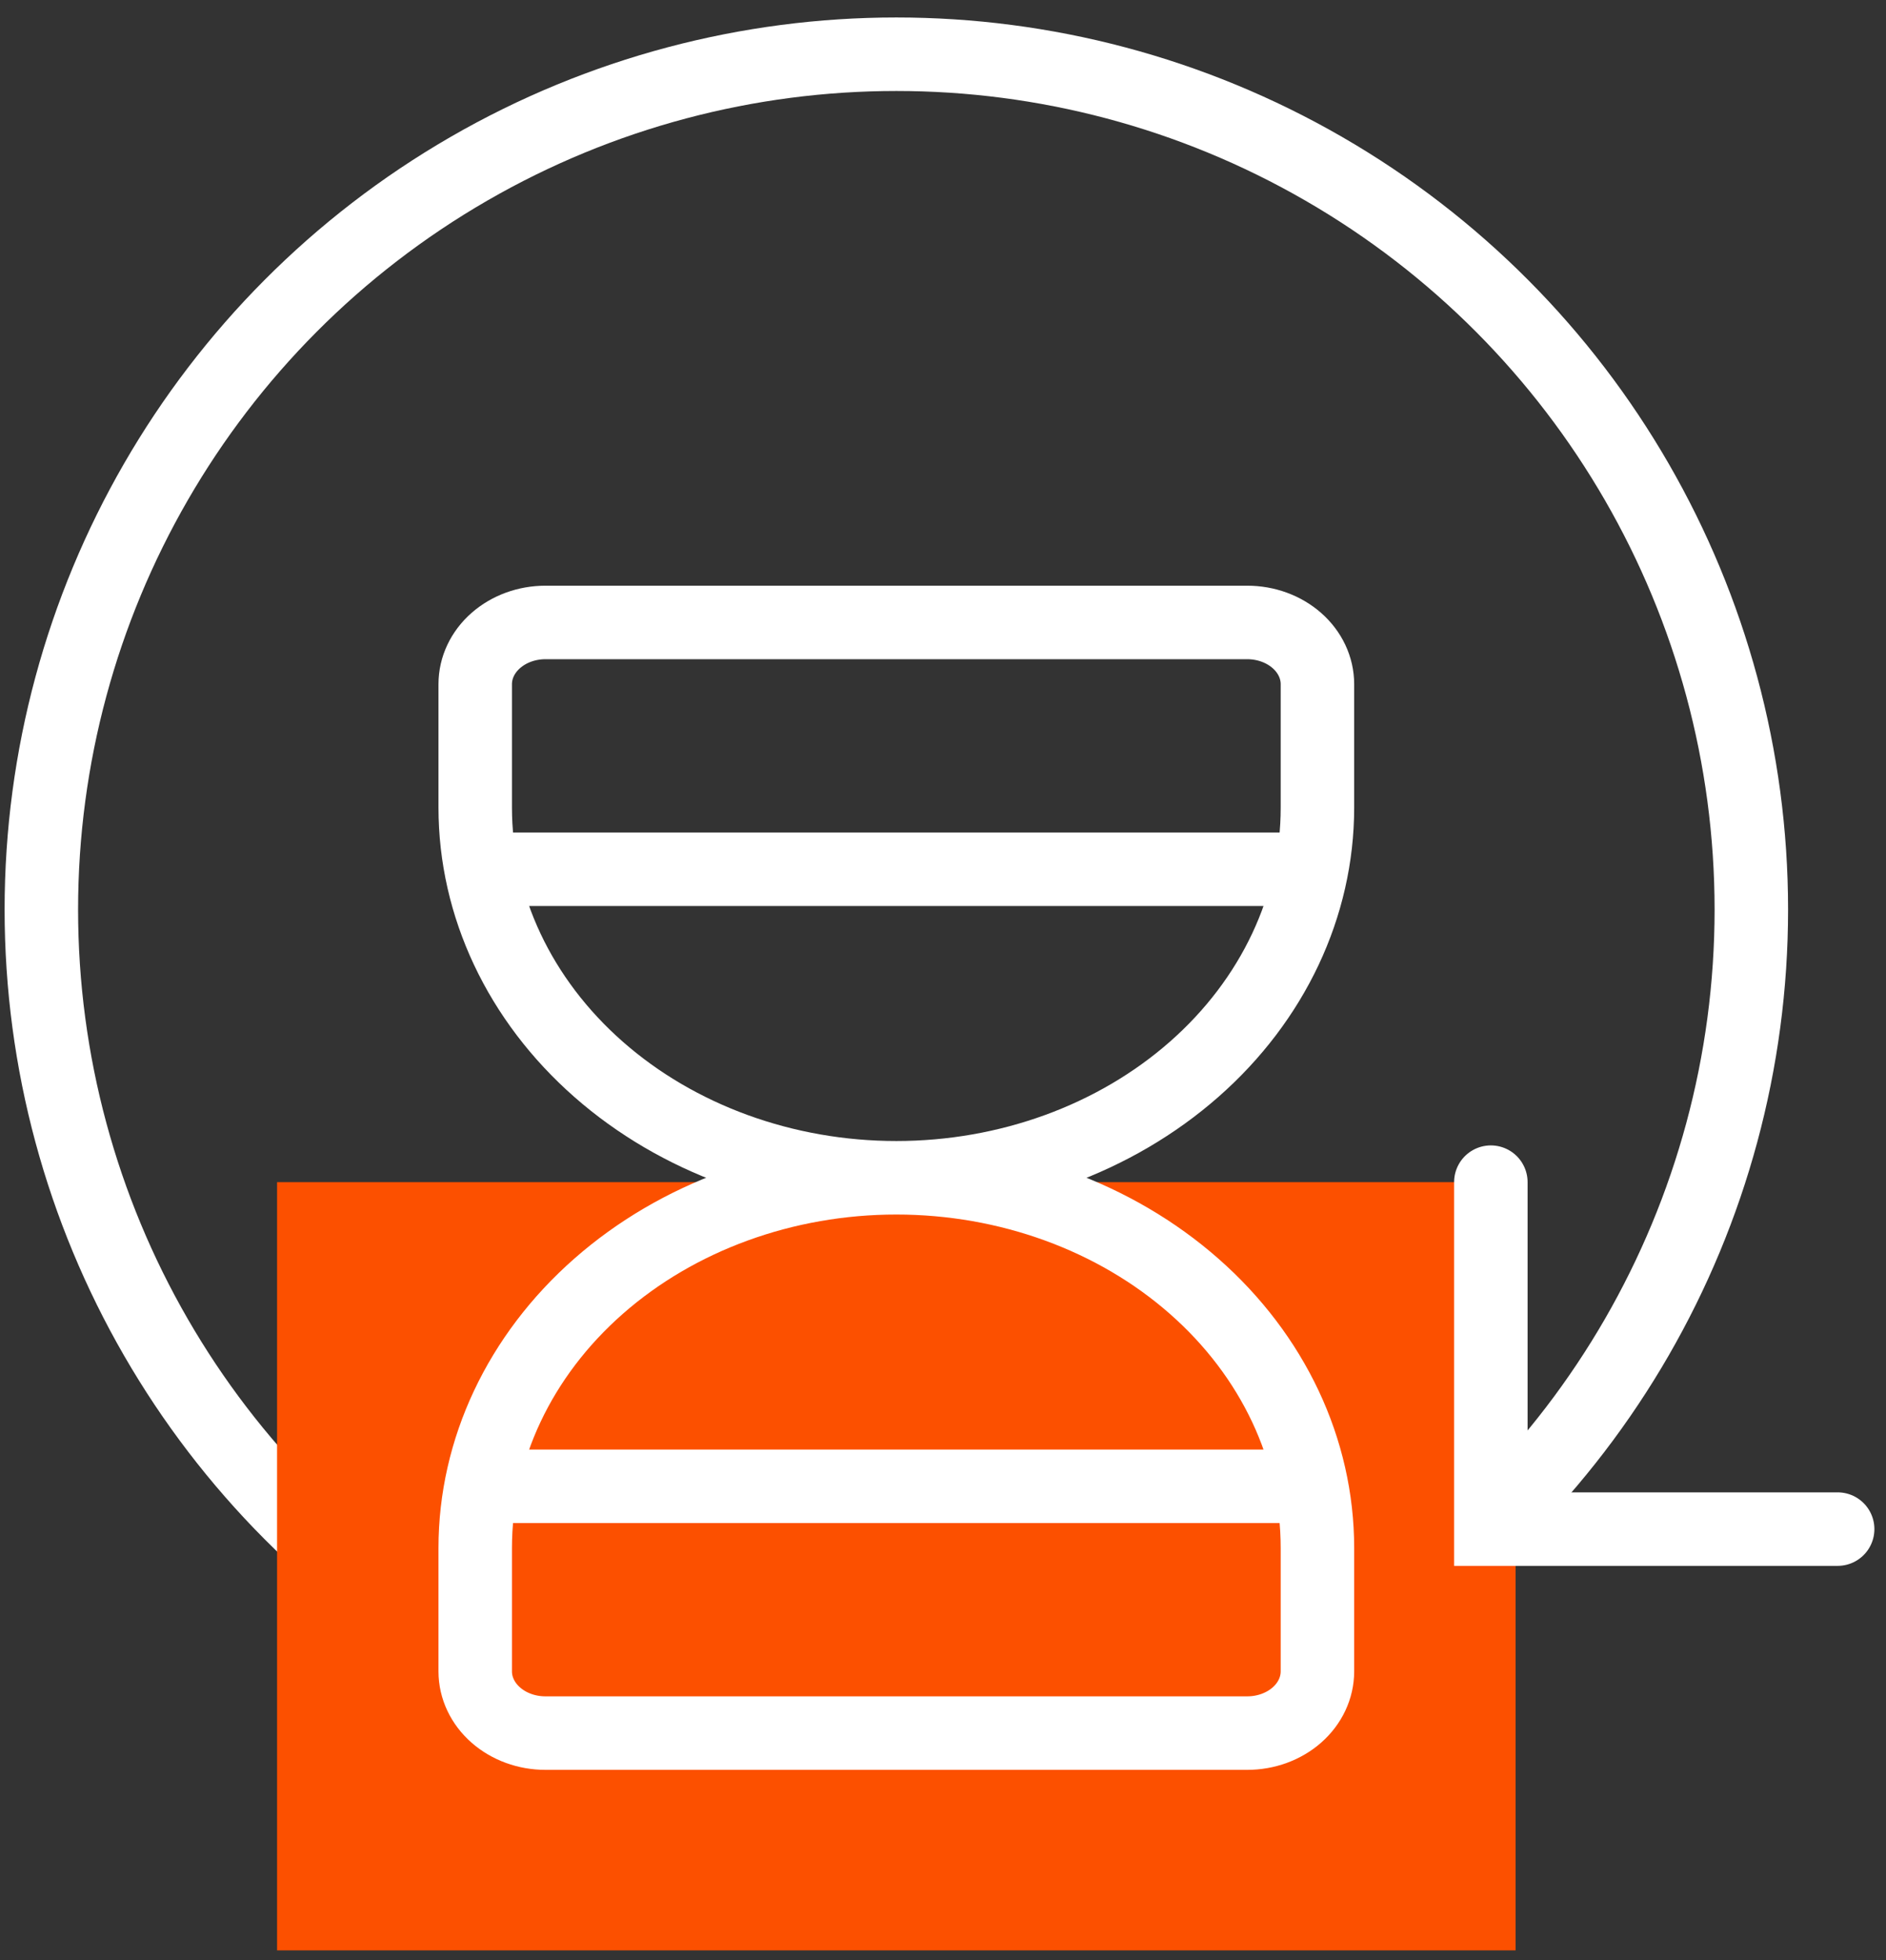
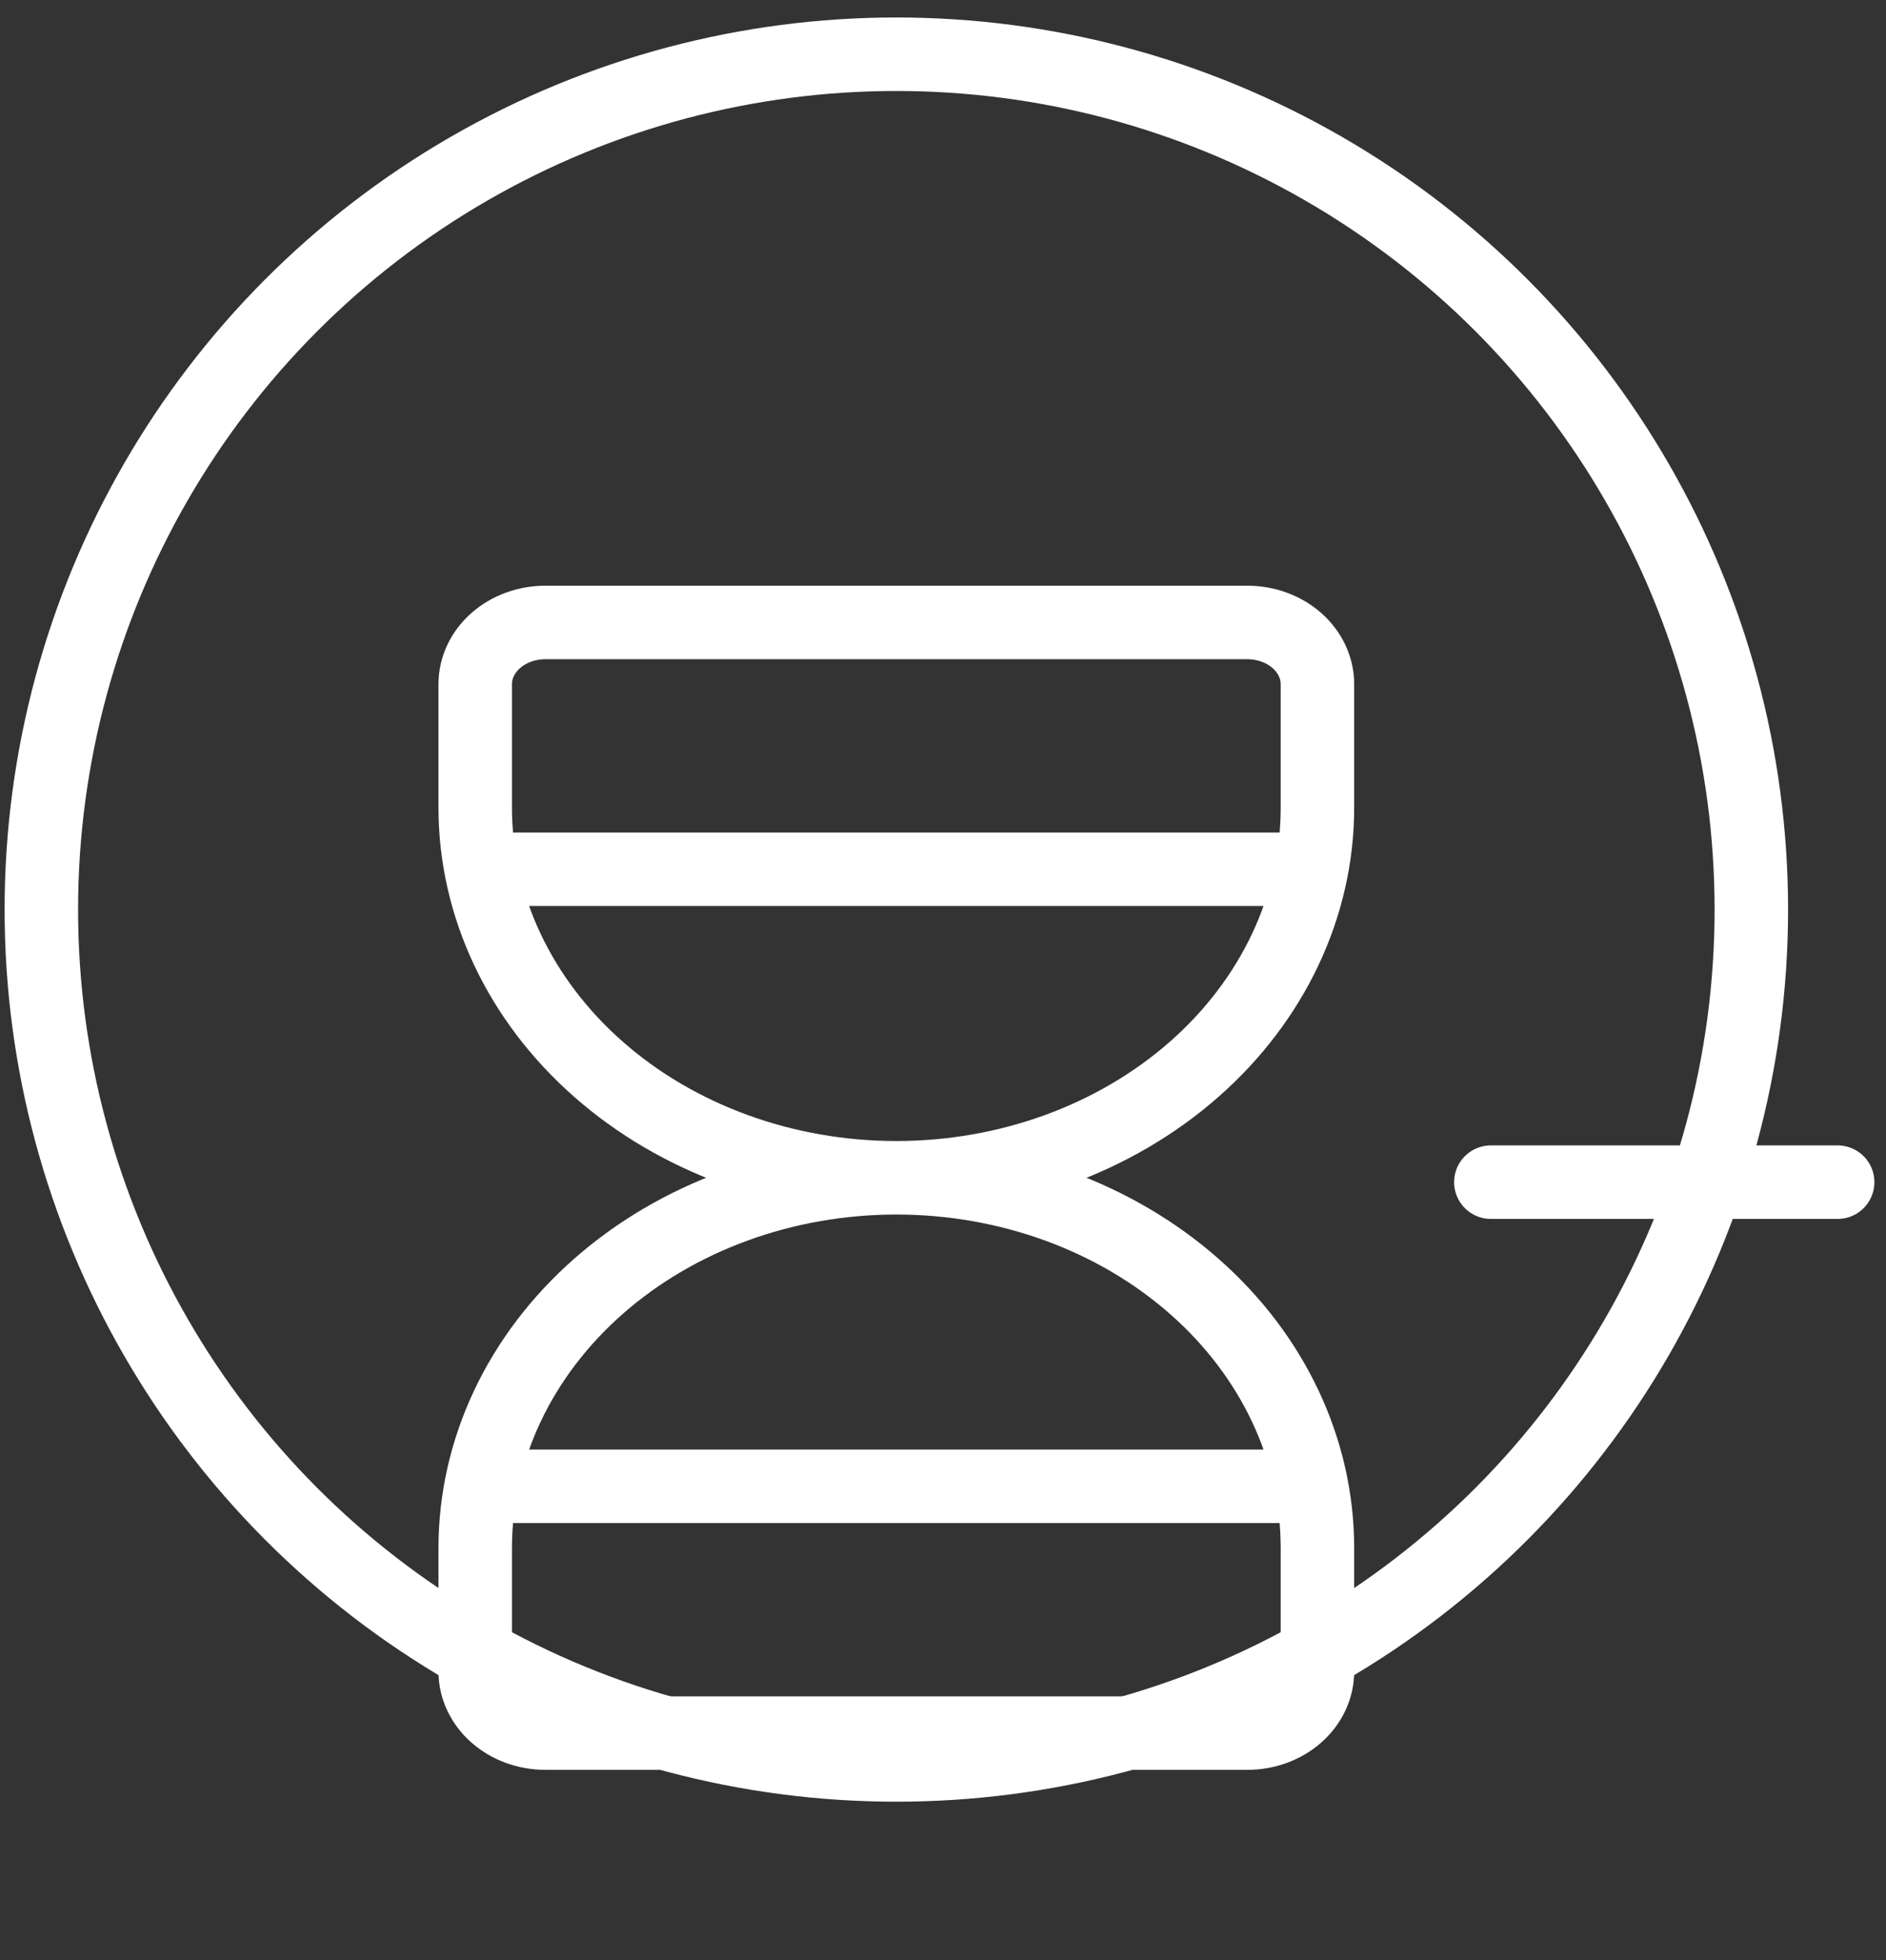
<svg xmlns="http://www.w3.org/2000/svg" width="77" height="80" viewBox="0 0 77 80" fill="none">
  <rect x="0" y="0" width="77" height="80" fill="#333333" stroke="none" />
  <circle cx="36.595" cy="37.12" r="34.907" stroke="white" stroke-width="3" />
-   <rect x="11.312" y="48.244" width="50.566" height="31.351" fill="#FC5000" />
-   <path d="M60.867 48.244V62.403H75.026" stroke="white" stroke-width="3" stroke-linecap="round" />
+   <path d="M60.867 48.244H75.026" stroke="white" stroke-width="3" stroke-linecap="round" />
  <path d="M20.835 35.475H52.355M20.835 60.656H52.355M36.595 48.065C32.035 48.065 27.662 49.657 24.438 52.491C21.214 55.324 19.402 59.167 19.402 63.174V68.21C19.402 68.878 19.704 69.519 20.242 69.991C20.779 70.463 21.508 70.728 22.268 70.728H50.922C51.682 70.728 52.411 70.463 52.948 69.991C53.485 69.519 53.787 68.878 53.787 68.21V63.174C53.787 59.167 51.976 55.324 48.752 52.491C45.528 49.657 41.154 48.065 36.595 48.065ZM36.595 48.065C32.035 48.065 27.662 46.474 24.438 43.64C21.214 40.807 19.402 36.964 19.402 32.957V27.921C19.402 27.253 19.704 26.612 20.242 26.14C20.779 25.668 21.508 25.402 22.268 25.402H50.922C51.682 25.402 52.411 25.668 52.948 26.14C53.485 26.612 53.787 27.253 53.787 27.921V32.957C53.787 36.964 51.976 40.807 48.752 43.64C45.528 46.474 41.154 48.065 36.595 48.065Z" stroke="white" stroke-width="3" stroke-linecap="round" stroke-linejoin="round" />
</svg>